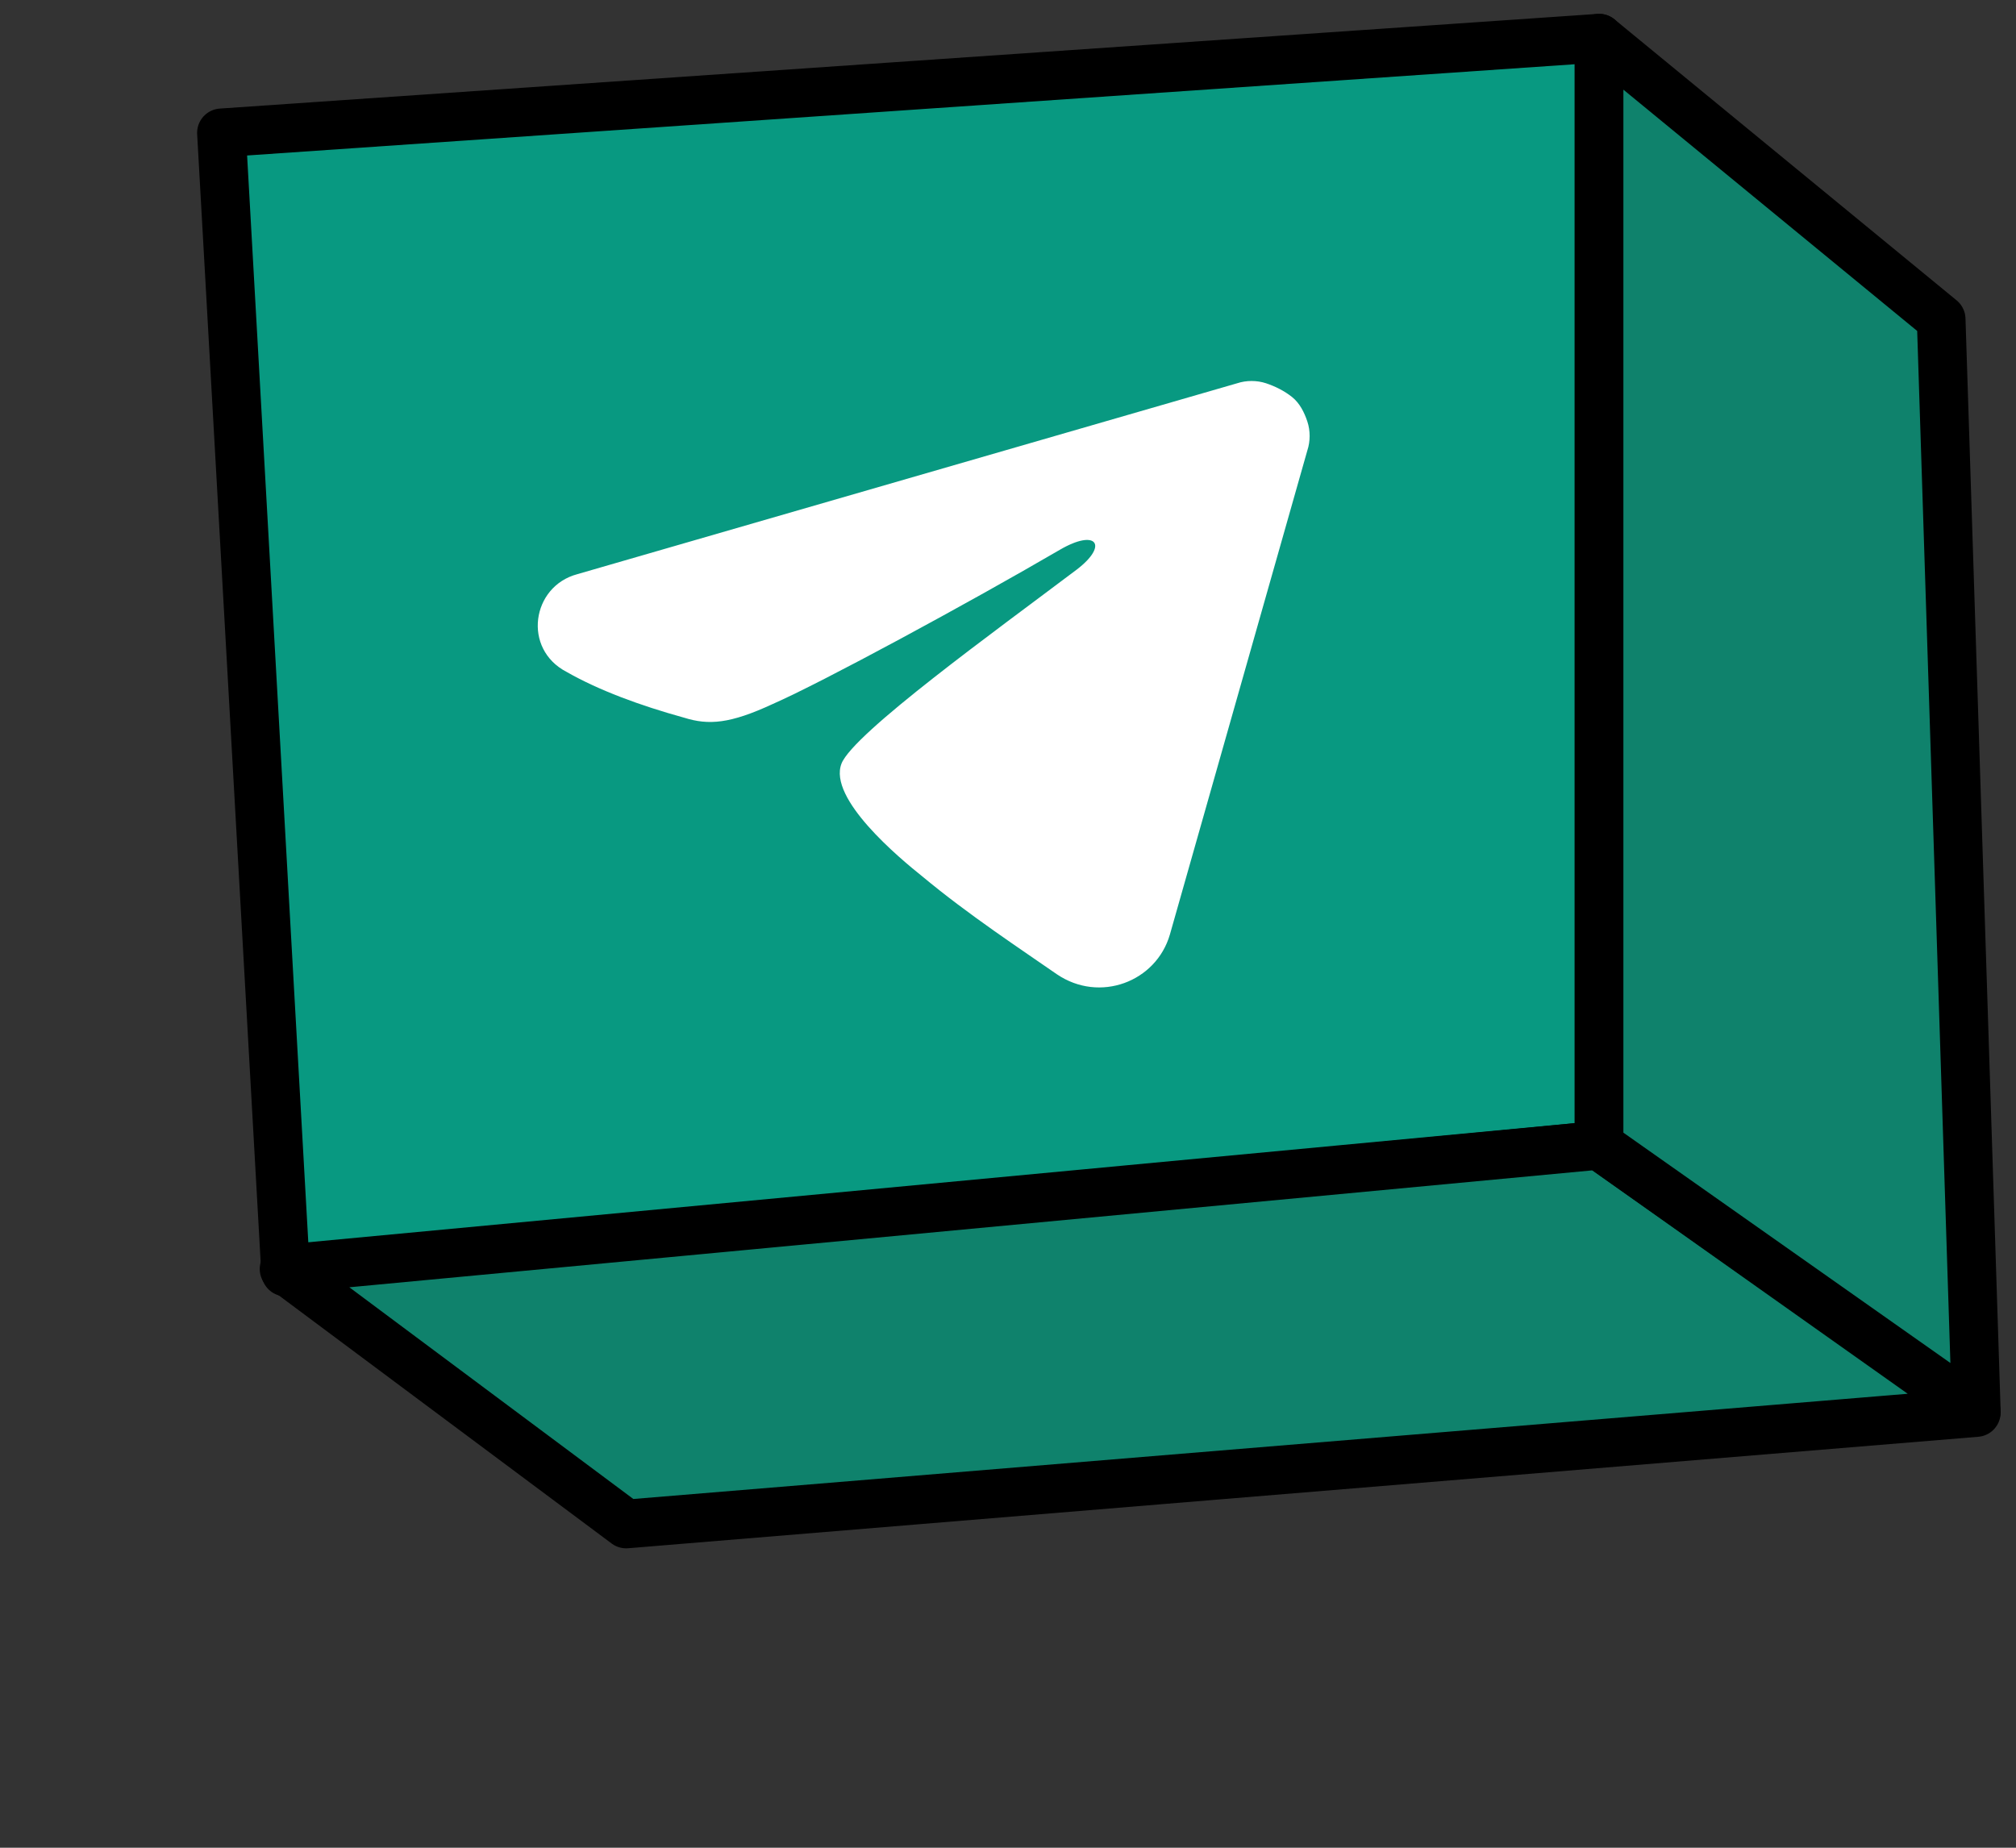
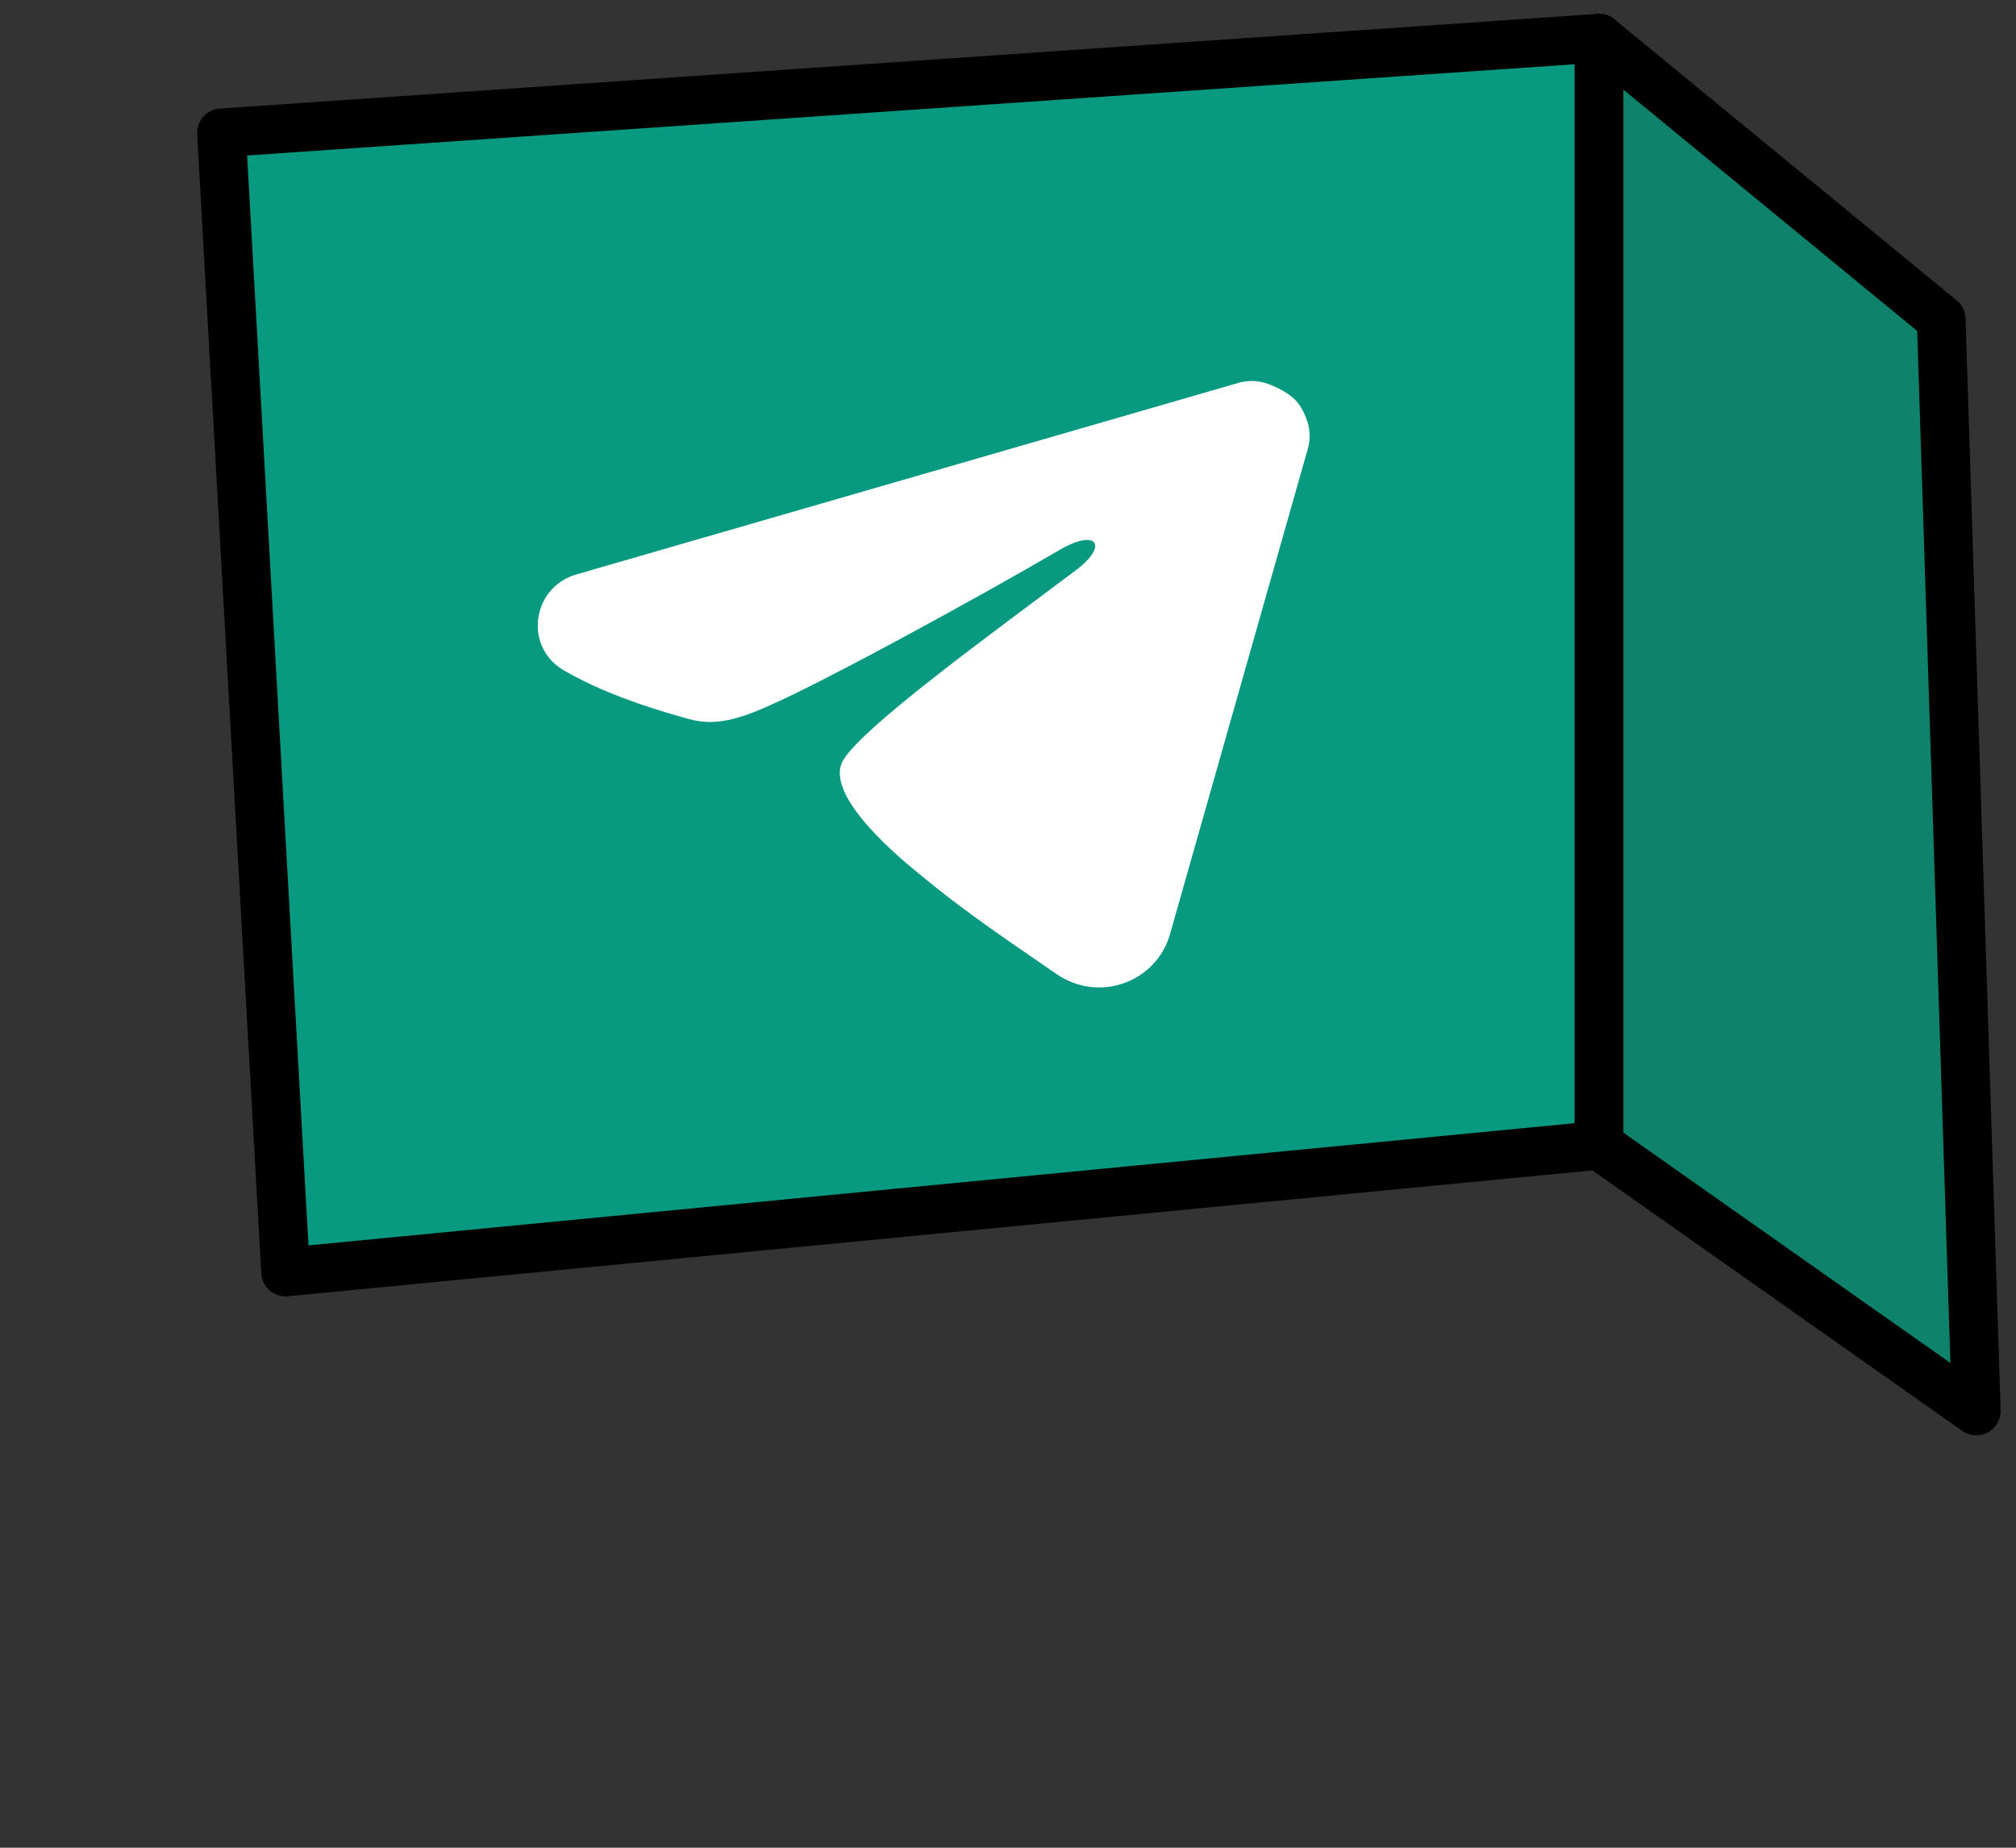
<svg xmlns="http://www.w3.org/2000/svg" version="1.1" id="Layer_1" x="0px" y="0px" viewBox="0 0 132 121" style="enable-background:new 0 0 132 121;" xml:space="preserve">
  <rect x="0" y="0" width="132" height="121" fill="#333333" stroke="none" />
  <style type="text/css">
	.st0{fill:#089981;stroke:#000000;stroke-width:3.187;stroke-linejoin:round;}
	.st1{fill:#0F826C;stroke:#000000;stroke-width:3.187;stroke-linejoin:round;}
	.st2{fill-rule:evenodd;clip-rule:evenodd;fill:#FFFFFF;}
</style>
  <path class="st0" d="M18.7,83.3L14.5,8.7l90.2-6.2V75L18.7,83.3z" />
-   <path class="st1" d="M18.6,83.1l22.4,16.7l88.4-7.3L104.7,75L18.6,83.1z" />
-   <path class="st1" d="M129.4,92.4l-2.3-71.5L104.7,2.5V75L129.4,92.4z" />
+   <path class="st1" d="M129.4,92.4l-2.3-71.5L104.7,2.5V75z" />
  <path class="st2" d="M81,25.1c0.6-0.2,1.3-0.2,1.9,0c0.6,0.2,1.2,0.5,1.7,0.9c0.5,0.4,0.8,1,1,1.6c0.2,0.6,0.2,1.3,0,1.9l-9,31.7  c-0.9,3.1-4.6,4.5-7.4,2.6c-2.3-1.6-5.8-3.9-8.8-6.4c-1.5-1.2-6.2-5.1-5.3-7.4c0.8-2,10.1-8.7,15.4-12.7c2.1-1.6,1.3-2.7-1.1-1.3  c-6,3.5-15.6,8.7-18.8,10.1c-2.8,1.3-4.2,1.4-5.8,0.9c-2.9-0.8-5.6-1.8-7.7-3c-2.9-1.5-2.3-5.6,0.7-6.4L81,25.1z" />
</svg>